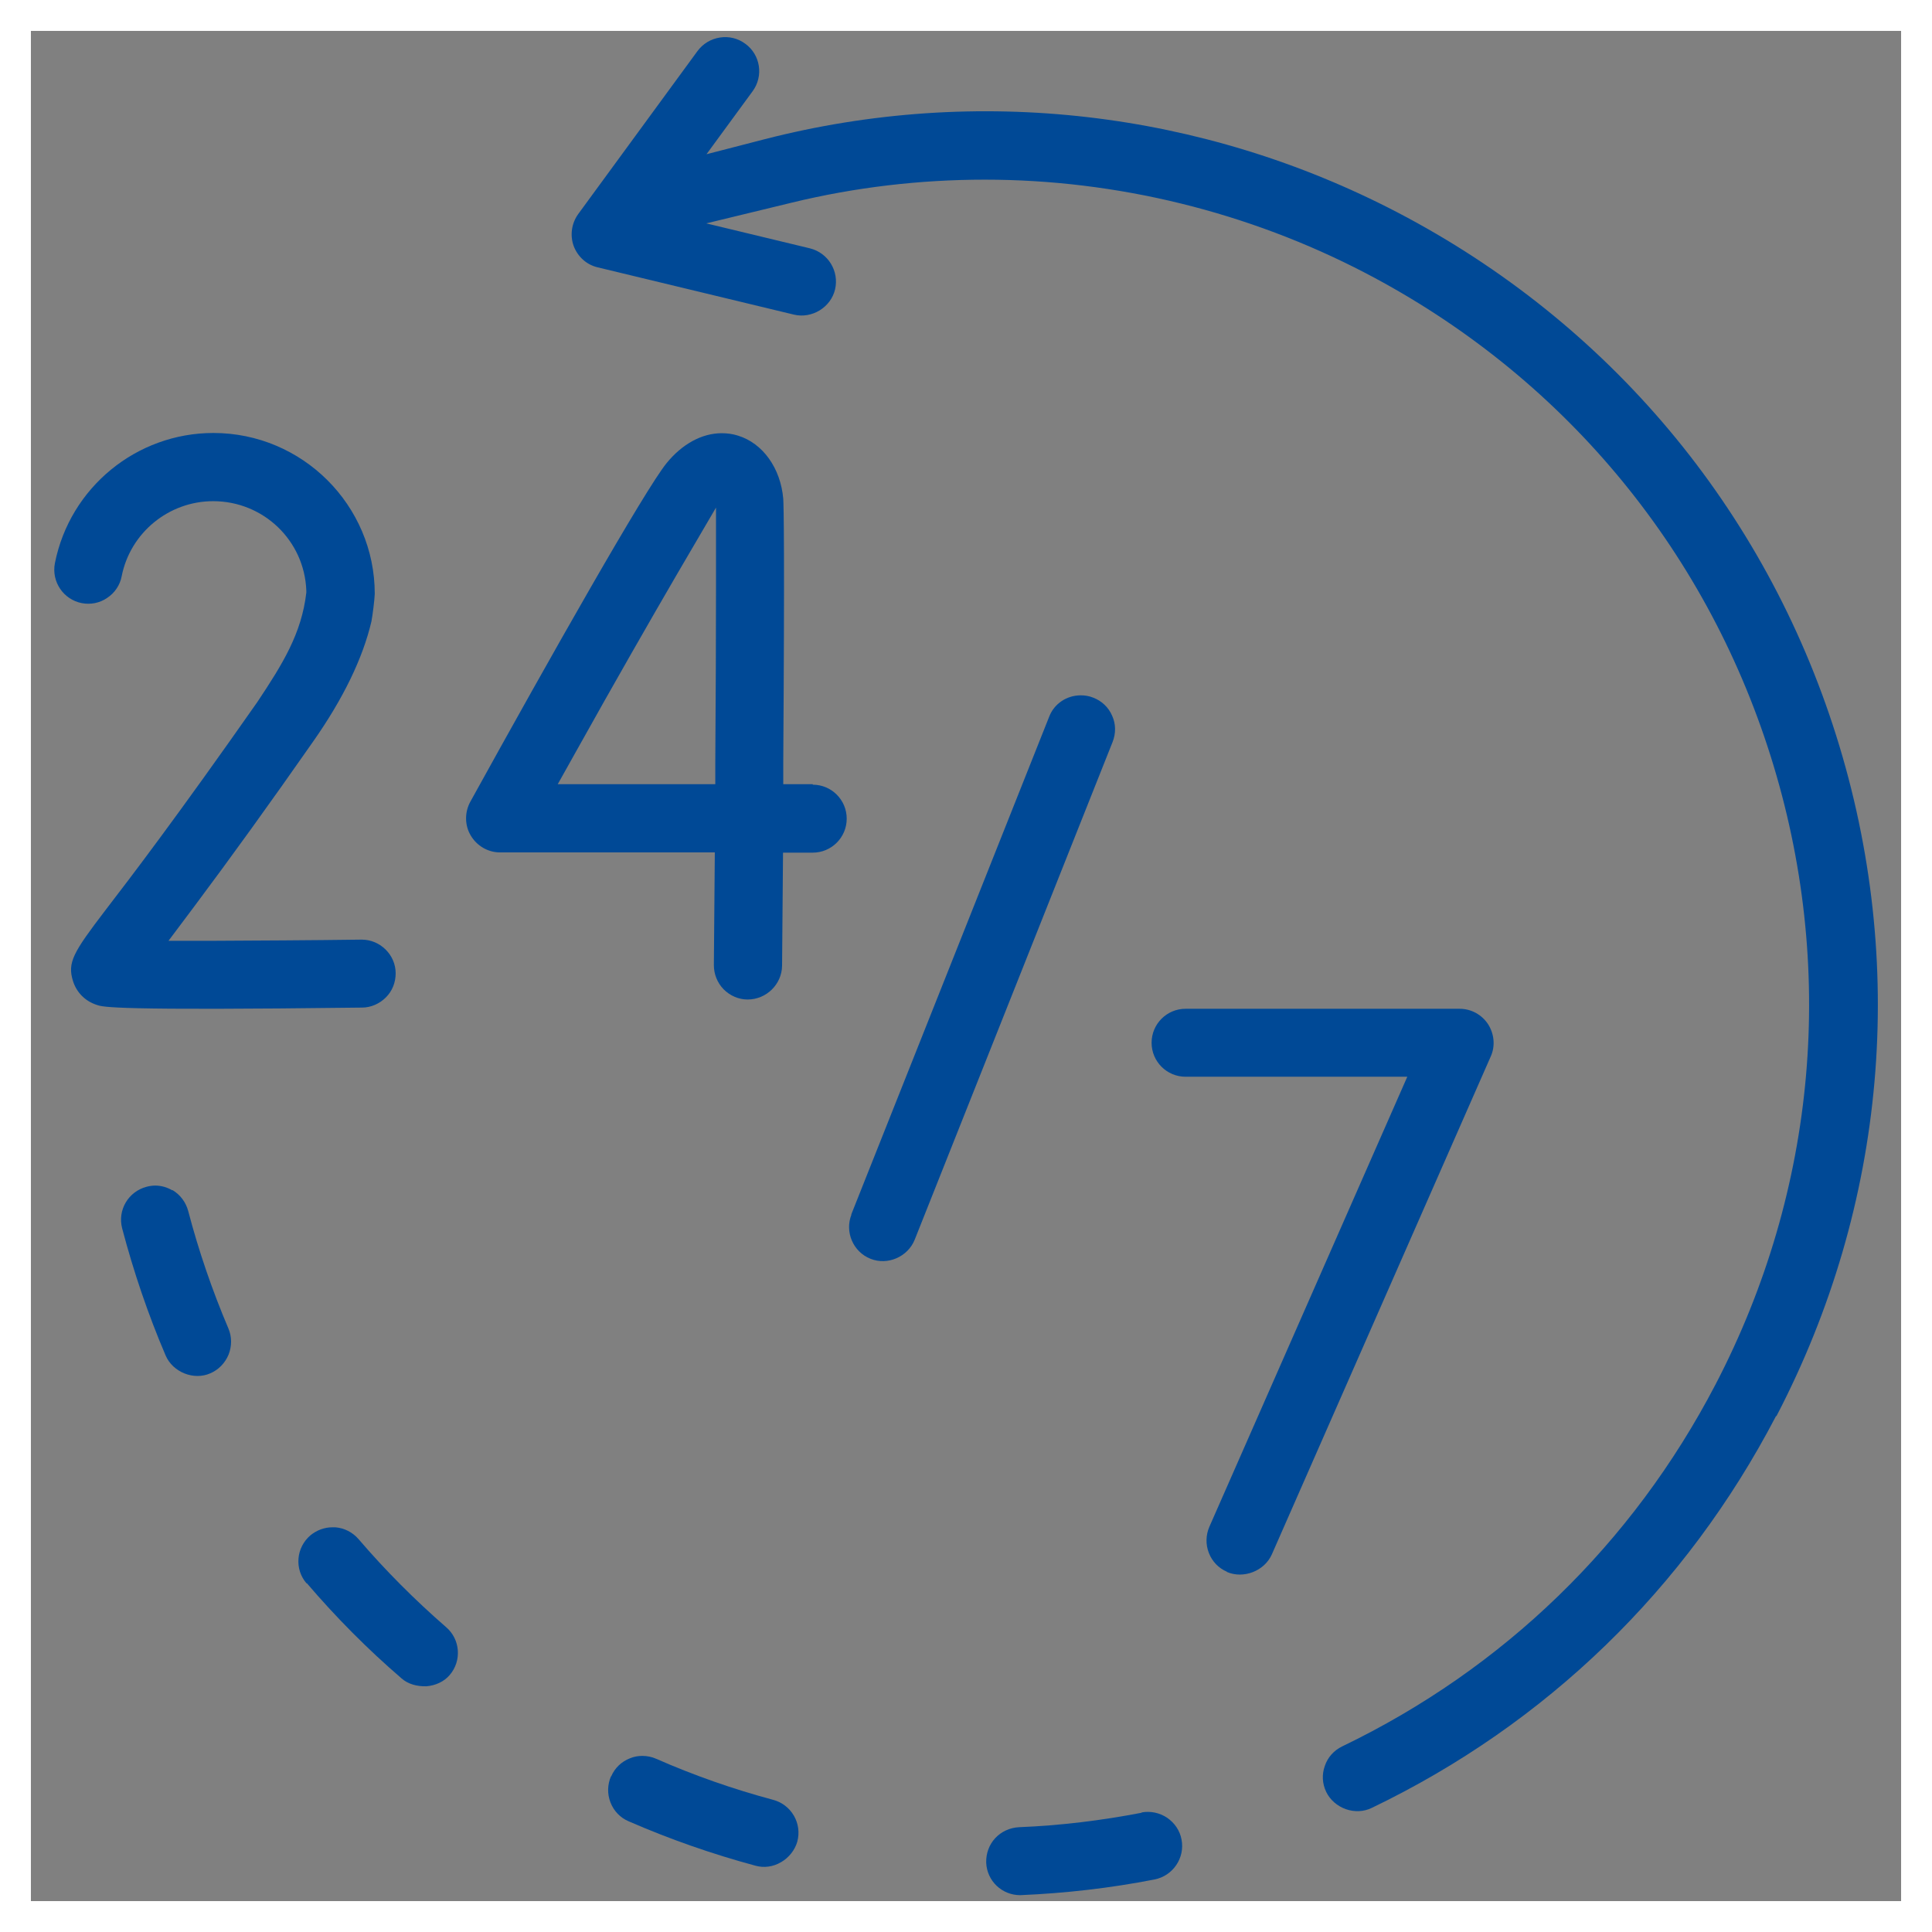
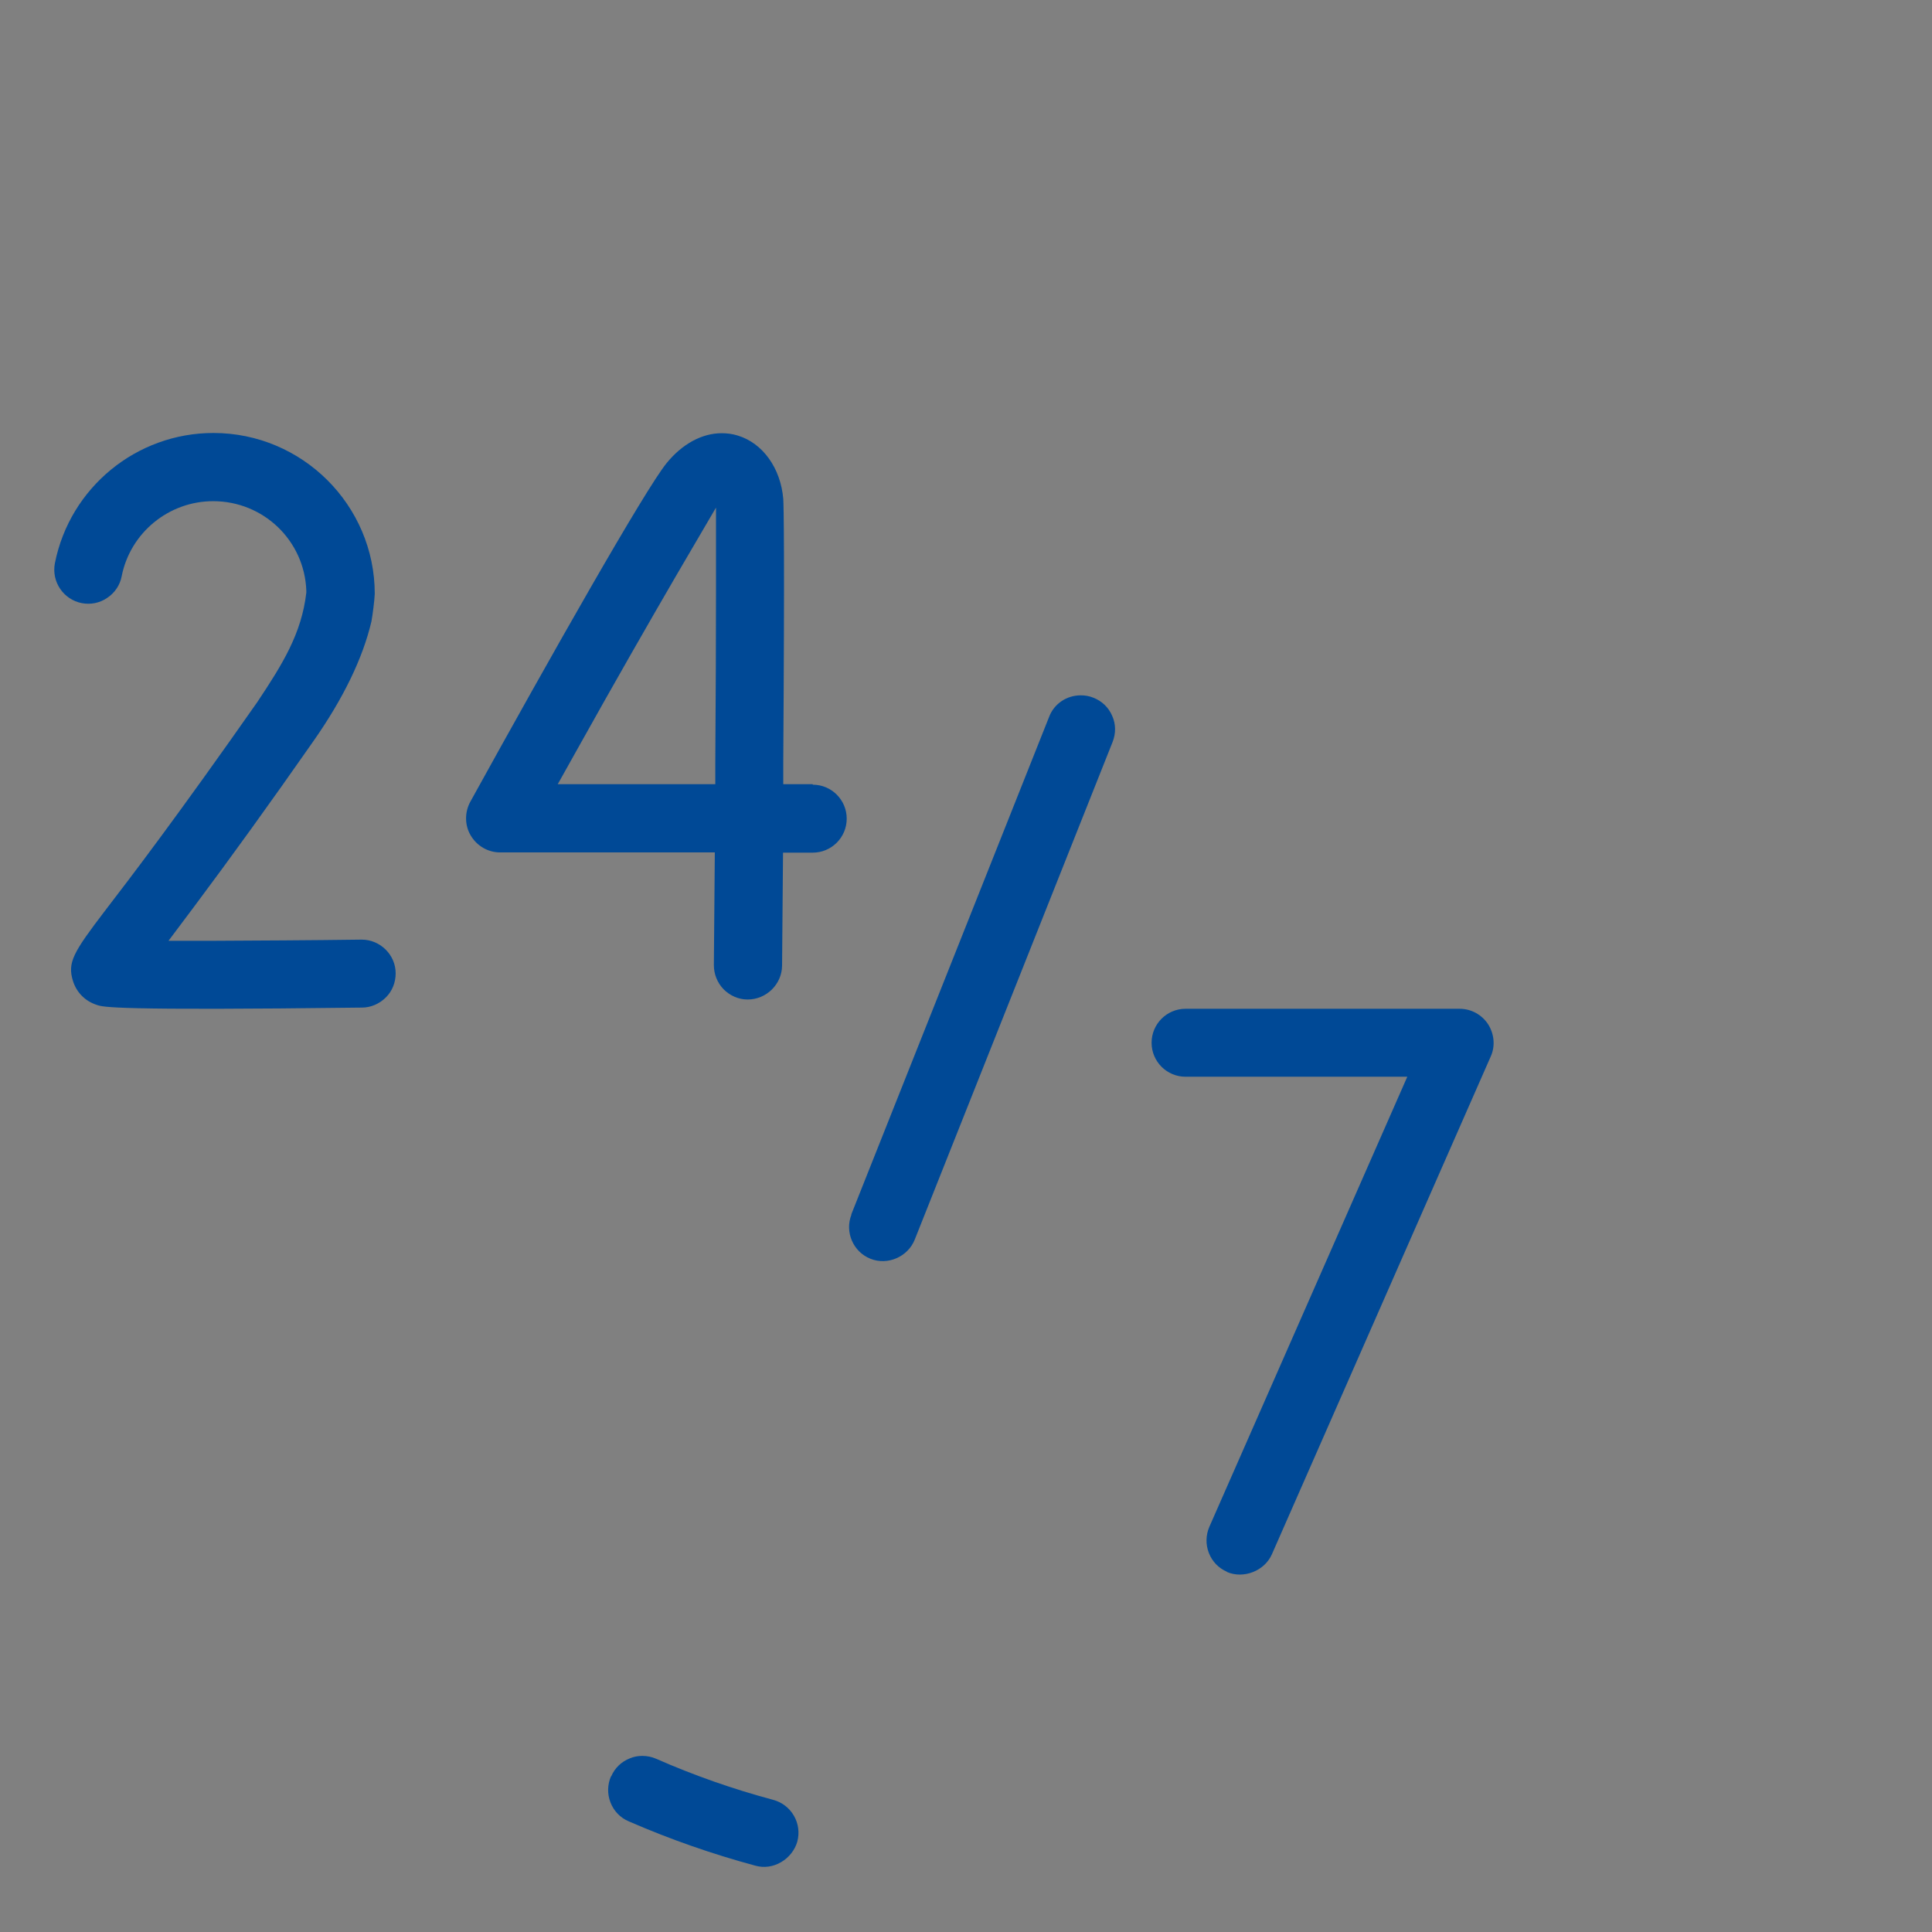
<svg xmlns="http://www.w3.org/2000/svg" id="_Слой_2" data-name="Слой 2" viewBox="0 0 81.3 81.3">
  <rect x="0" y="0" width="81.3" height="81.3" fill="#808080" stroke="none" />
  <defs>
    <style>
      .cls-1 {
        clip-path: url(#clippath);
      }

      .cls-2 {
        fill: none;
        stroke: #fff;
        stroke-miterlimit: 10;
        stroke-width: 1.3px;
      }

      .cls-3 {
        fill: #004996;
      }
    </style>
    <clipPath id="clippath">
      <rect class="cls-2" x=".65" y=".65" width="80" height="80" />
    </clipPath>
  </defs>
  <g id="_Слой_1-2" data-name="Слой 1">
    <g>
      <g class="cls-1">
        <g>
          <path class="cls-3" d="M35.83,51.11c-.29,.73,.07,1.57,.8,1.86,.72,.29,1.57-.08,1.86-.8l8.33-20.95c.14-.36,.14-.75-.02-1.1-.15-.35-.43-.62-.79-.76-.17-.07-.35-.1-.53-.1-.59,0-1.12,.35-1.33,.9l-8.33,20.95Z" />
          <path class="cls-3" d="M51.63,66.15c.7,.3,1.58-.04,1.89-.74l9.21-20.95c.2-.44,.15-.95-.11-1.36-.27-.41-.72-.65-1.2-.65h-11.53c-.79,0-1.43,.64-1.43,1.43s.64,1.43,1.43,1.43h9.33l-8.33,18.94c-.15,.35-.16,.74-.02,1.1,.14,.36,.41,.64,.76,.79Z" />
          <path class="cls-3" d="M34.2,33h-1.24v-.91c.06-8.89,.02-10.77,0-11.1-.11-1.29-.86-2.34-1.91-2.66-.22-.07-.45-.1-.68-.1-.83,0-1.66,.45-2.32,1.26-.91,1.12-4.86,8.09-8.26,14.25-.24,.44-.24,.99,.02,1.42,.26,.44,.73,.71,1.23,.71h9.04l-.04,4.74c0,.38,.14,.74,.41,1.02,.27,.27,.63,.43,1.01,.43,.79,0,1.44-.64,1.45-1.42l.04-4.76h1.25c.79,0,1.43-.64,1.43-1.43s-.64-1.43-1.43-1.43Zm-4.07-8.31c0,2-.01,4.66-.03,7.42v.89h-6.63l.75-1.34c1.65-2.96,3.16-5.59,4.23-7.43l1.68-2.87v3.32Z" />
          <path class="cls-3" d="M16.65,40.96c0-.78-.65-1.42-1.43-1.42-2.17,.03-4.46,.04-6.33,.05h-1.8s1.08-1.44,1.08-1.44c1.54-2.06,3.18-4.33,5.01-6.95,1.27-1.81,2.09-3.51,2.45-5.05,.05-.27,.13-.89,.14-1.16,0-3.73-3.05-6.77-6.79-6.77-3.24,0-6.04,2.3-6.67,5.48-.15,.78,.36,1.53,1.13,1.68,.37,.07,.75,0,1.07-.22,.32-.21,.54-.54,.61-.91,.36-1.83,1.98-3.16,3.85-3.16,2.11,0,3.84,1.65,3.92,3.76v.09c-.2,1.71-.98,2.98-2.06,4.6-3.34,4.77-5.33,7.38-6.4,8.77-1.35,1.77-1.6,2.19-1.36,2.97,.15,.48,.51,.85,1.01,1.01,.27,.09,.71,.24,11.15,.11,.38,0,.74-.16,1.01-.43,.27-.27,.41-.63,.41-1.02Z" />
-           <path class="cls-3" d="M12.91,66.62c1.22,1.43,2.56,2.78,3.99,4.01,.27,.24,.65,.34,1.04,.33,.39-.03,.75-.2,.98-.47,.52-.6,.45-1.51-.15-2.02-1.31-1.14-2.55-2.38-3.68-3.7-.25-.29-.6-.47-.98-.5-.04,0-.08,0-.12,0-.34,0-.66,.12-.93,.34-.29,.25-.47,.6-.5,.98-.03,.38,.09,.75,.34,1.04Z" />
-           <path class="cls-3" d="M7.25,50.09c-.22-.13-.47-.2-.72-.2-.12,0-.25,.02-.36,.05-.77,.2-1.23,.98-1.03,1.75,.48,1.82,1.09,3.62,1.83,5.35,.3,.7,1.18,1.06,1.88,.75,.35-.15,.62-.43,.77-.79,.14-.36,.14-.75-.01-1.1-.68-1.6-1.25-3.26-1.69-4.94-.1-.37-.33-.68-.66-.88Z" />
-           <path class="cls-3" d="M48.05,76.28c-1.71,.33-3.44,.54-5.17,.61-.38,.02-.74,.18-1,.46-.26,.28-.39,.65-.38,1.03,.03,.77,.66,1.37,1.43,1.37,1.91-.08,3.81-.3,5.65-.66,.78-.15,1.29-.91,1.14-1.68-.07-.38-.29-.7-.61-.92-.32-.21-.7-.29-1.08-.22Z" />
          <path class="cls-3" d="M25.71,74.75c-.15,.35-.16,.74-.02,1.1,.14,.36,.41,.64,.76,.79,1.72,.75,3.52,1.38,5.34,1.87,.36,.1,.74,.05,1.08-.15,.33-.19,.58-.51,.68-.86,.1-.37,.05-.76-.14-1.09-.19-.33-.5-.57-.87-.67-1.68-.45-3.34-1.03-4.93-1.73-.18-.08-.38-.12-.58-.12-.18,0-.35,.03-.52,.1-.36,.14-.64,.41-.79,.76Z" />
-           <path class="cls-3" d="M74.76,59.58c4.63-8.89,5.52-19.06,2.51-28.62-3.01-9.56-9.57-17.38-18.46-22.02-8.23-4.29-17.7-5.38-26.64-3.08l-2.44,.63,1.94-2.65c.47-.64,.33-1.54-.31-2-.31-.23-.69-.32-1.07-.26-.38,.06-.71,.26-.94,.57l-5.02,6.86c-.28,.39-.35,.89-.19,1.34,.17,.45,.54,.79,1.01,.9l8.26,1.99c.75,.18,1.55-.3,1.73-1.06,.18-.77-.29-1.54-1.06-1.73l-4.36-1.05,3.63-.88c2.64-.64,5.37-.96,8.09-.96,5.55,0,11.09,1.36,16.02,3.93,8.21,4.28,14.27,11.5,17.05,20.33,2.78,8.83,1.96,18.22-2.32,26.44-3.49,6.7-8.92,11.96-15.71,15.23-.35,.17-.61,.46-.73,.82-.13,.36-.11,.75,.06,1.1,.16,.33,.46,.59,.82,.72,.37,.13,.76,.11,1.09-.05,7.35-3.53,13.23-9.23,17.01-16.48Z" />
        </g>
      </g>
-       <rect class="cls-2" x=".65" y=".65" width="80" height="80" />
    </g>
  </g>
</svg>